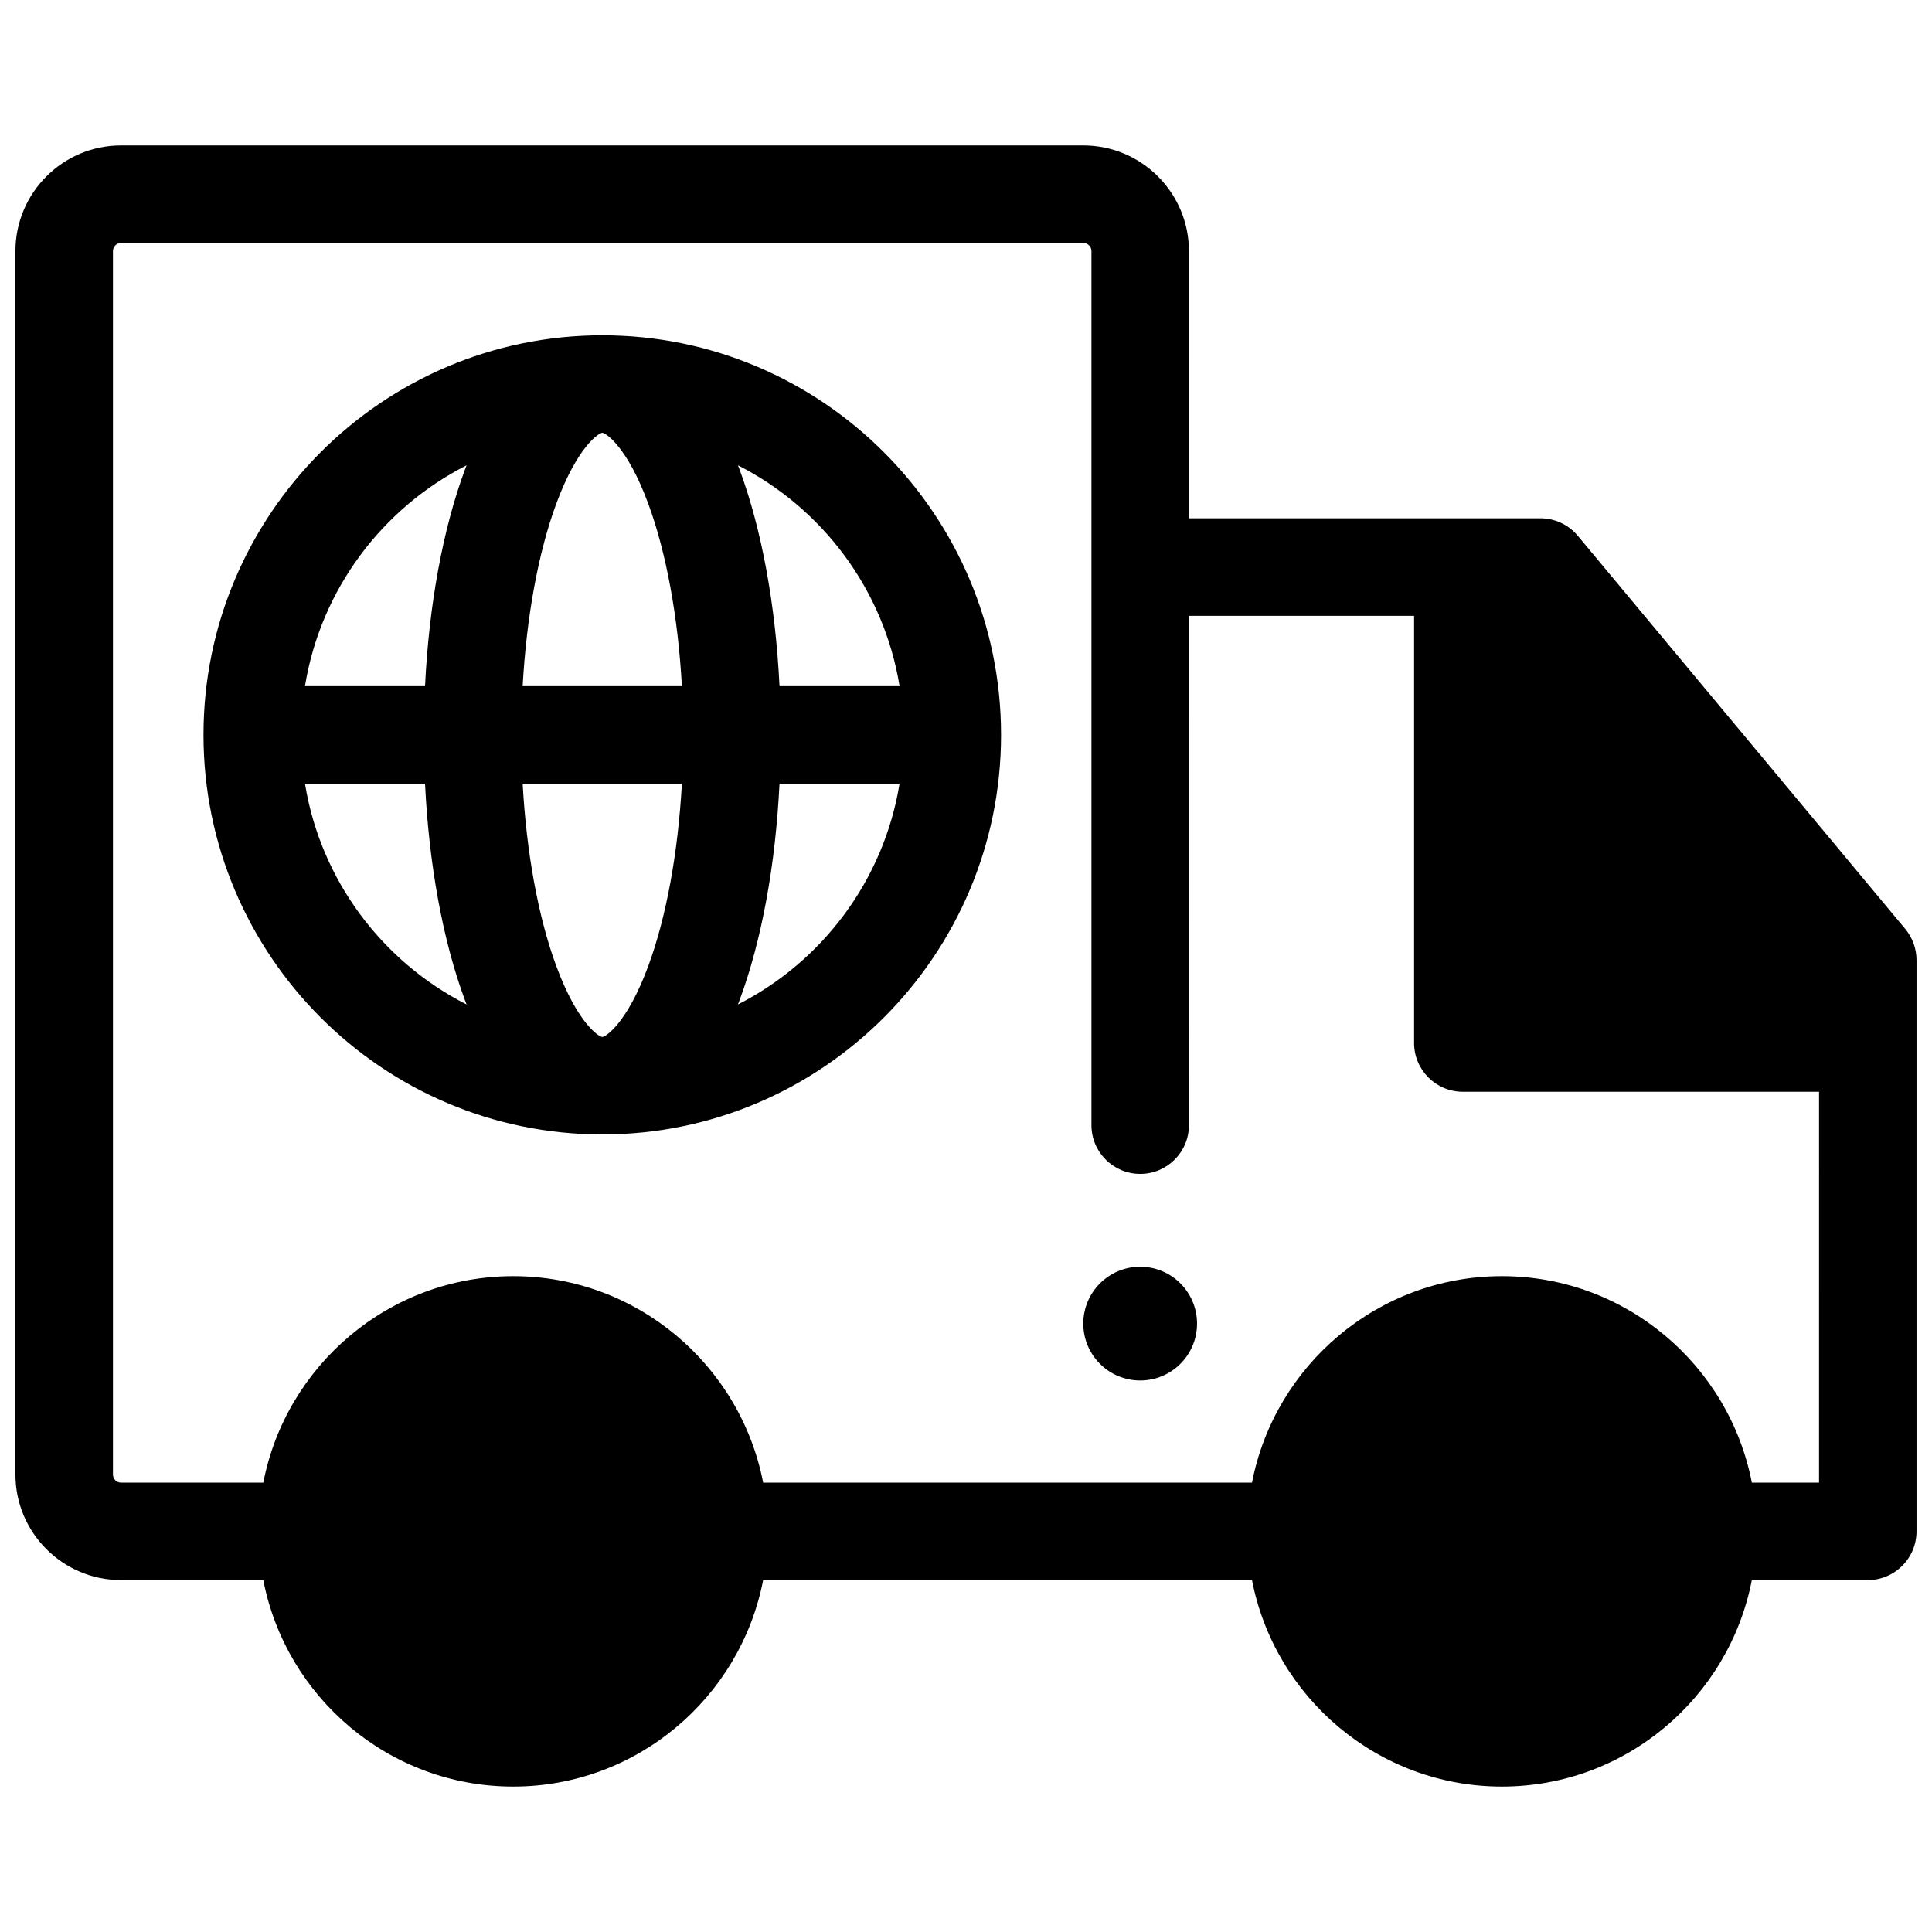
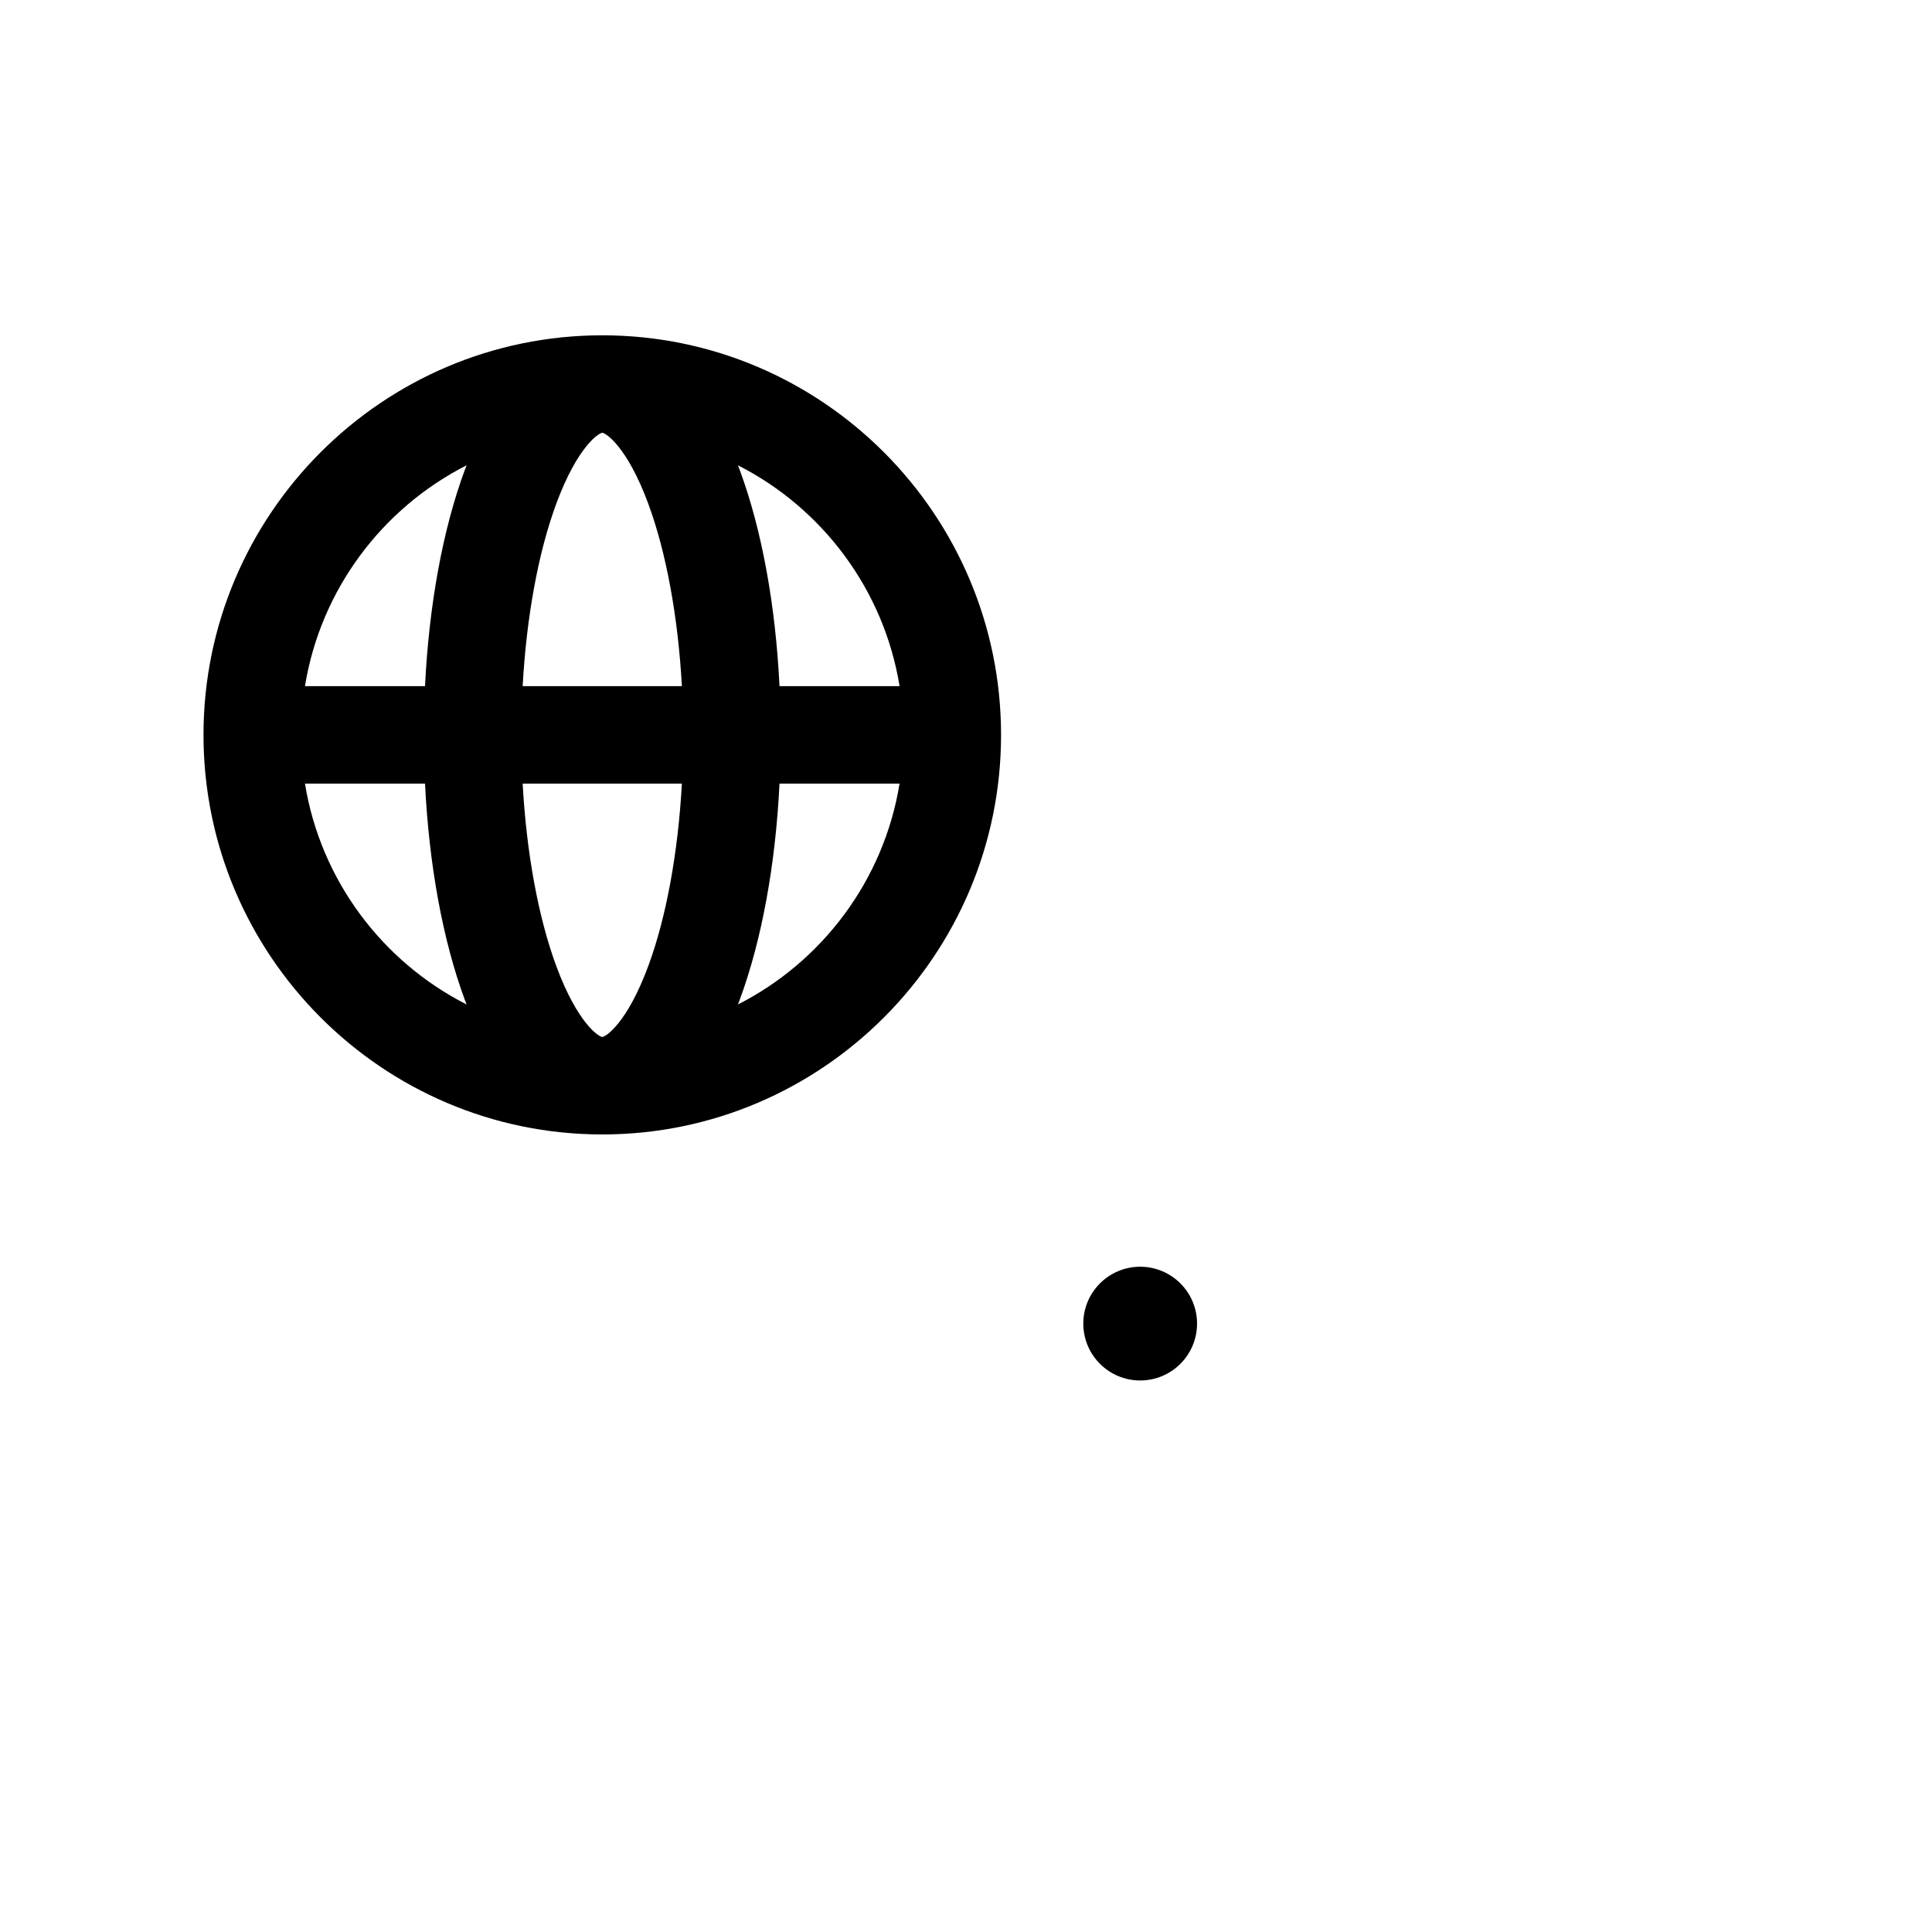
<svg xmlns="http://www.w3.org/2000/svg" width="800px" height="800px" version="1.1" viewBox="144 144 512 512">
  <defs>
    <clipPath id="a">
      <path d="m148.09 182h503.81v436h-503.81z" />
    </clipPath>
  </defs>
  <g clip-path="url(#a)">
-     <path d="m648.91 390.18-86.766-104.18c-2.453-2.945-6.09-4.652-9.926-4.652h-93.137l-0.004-70.816c0-15.434-12.555-27.988-27.988-27.988h-255.01c-15.434 0-27.988 12.555-27.988 27.988v324.22c0 15.434 12.555 27.988 27.988 27.988h37.695c6.035 31.133 33.43 54.715 66.234 54.715 32.801 0 60.199-23.582 66.234-54.715h129.55c6.031 31.133 33.426 54.715 66.23 54.715 32.801 0 60.199-23.582 66.23-54.715h30.727c7.133 0 12.918-5.785 12.918-12.918v-151.38c0-3.023-1.059-5.945-2.992-8.27zm-22.844 146.73h-17.809c-6.035-31.133-33.43-54.715-66.23-54.715-32.801 0-60.199 23.582-66.234 54.715h-129.55c-6.035-31.133-33.43-54.715-66.234-54.715-32.801 0-60.199 23.582-66.23 54.715h-37.695c-1.188 0-2.152-0.965-2.152-2.152v-324.22c0-1.188 0.965-2.152 2.152-2.152h255.01c1.188 0 2.152 0.965 2.152 2.152v231.64c0 7.133 5.785 12.918 12.918 12.918 7.137 0 12.918-5.785 12.918-12.918l0.004-134.98h59.664v113.21c0 7.133 5.785 12.918 12.918 12.918h94.402z" />
-   </g>
+     </g>
  <path d="m461.23 494.77c0 8.324-6.746 15.07-15.07 15.07-8.324 0-15.074-6.746-15.074-15.07s6.75-15.07 15.074-15.07c8.324 0 15.07 6.746 15.07 15.07" />
  <path d="m303.61 232.86c-58.27 0-105.68 47.504-105.68 105.89 0 58.387 47.406 105.89 105.68 105.89s105.68-47.504 105.68-105.89c-0.004-58.387-47.406-105.89-105.68-105.89zm78.785 92.973h-31.816c-1.051-21.484-4.695-41.48-10.547-57.301-0.152-0.418-0.312-0.812-0.469-1.223 22.336 11.348 38.668 32.906 42.832 58.523zm-78.785 92.973c-0.816 0-6.523-3.465-12.191-18.793-4.777-12.922-7.902-30.055-8.91-48.344h42.199c-1.012 18.289-4.133 35.422-8.91 48.344-5.668 15.328-11.375 18.793-12.188 18.793zm-21.102-92.973c1.012-18.289 4.133-35.422 8.91-48.344 5.668-15.328 11.375-18.793 12.191-18.793 0.816 0 6.523 3.465 12.188 18.793 4.777 12.922 7.902 30.055 8.91 48.344zm-14.855-58.523c-0.156 0.406-0.312 0.805-0.469 1.223-5.852 15.824-9.496 35.82-10.547 57.305l-31.816-0.004c4.164-25.617 20.496-47.176 42.832-58.523zm-42.832 84.359h31.816c1.051 21.484 4.695 41.48 10.547 57.305 0.152 0.418 0.312 0.812 0.469 1.223-22.336-11.352-38.668-32.91-42.832-58.527zm114.74 58.523c0.156-0.406 0.312-0.805 0.469-1.223 5.852-15.824 9.496-35.816 10.547-57.301h31.816c-4.164 25.617-20.496 47.176-42.832 58.523z" />
</svg>